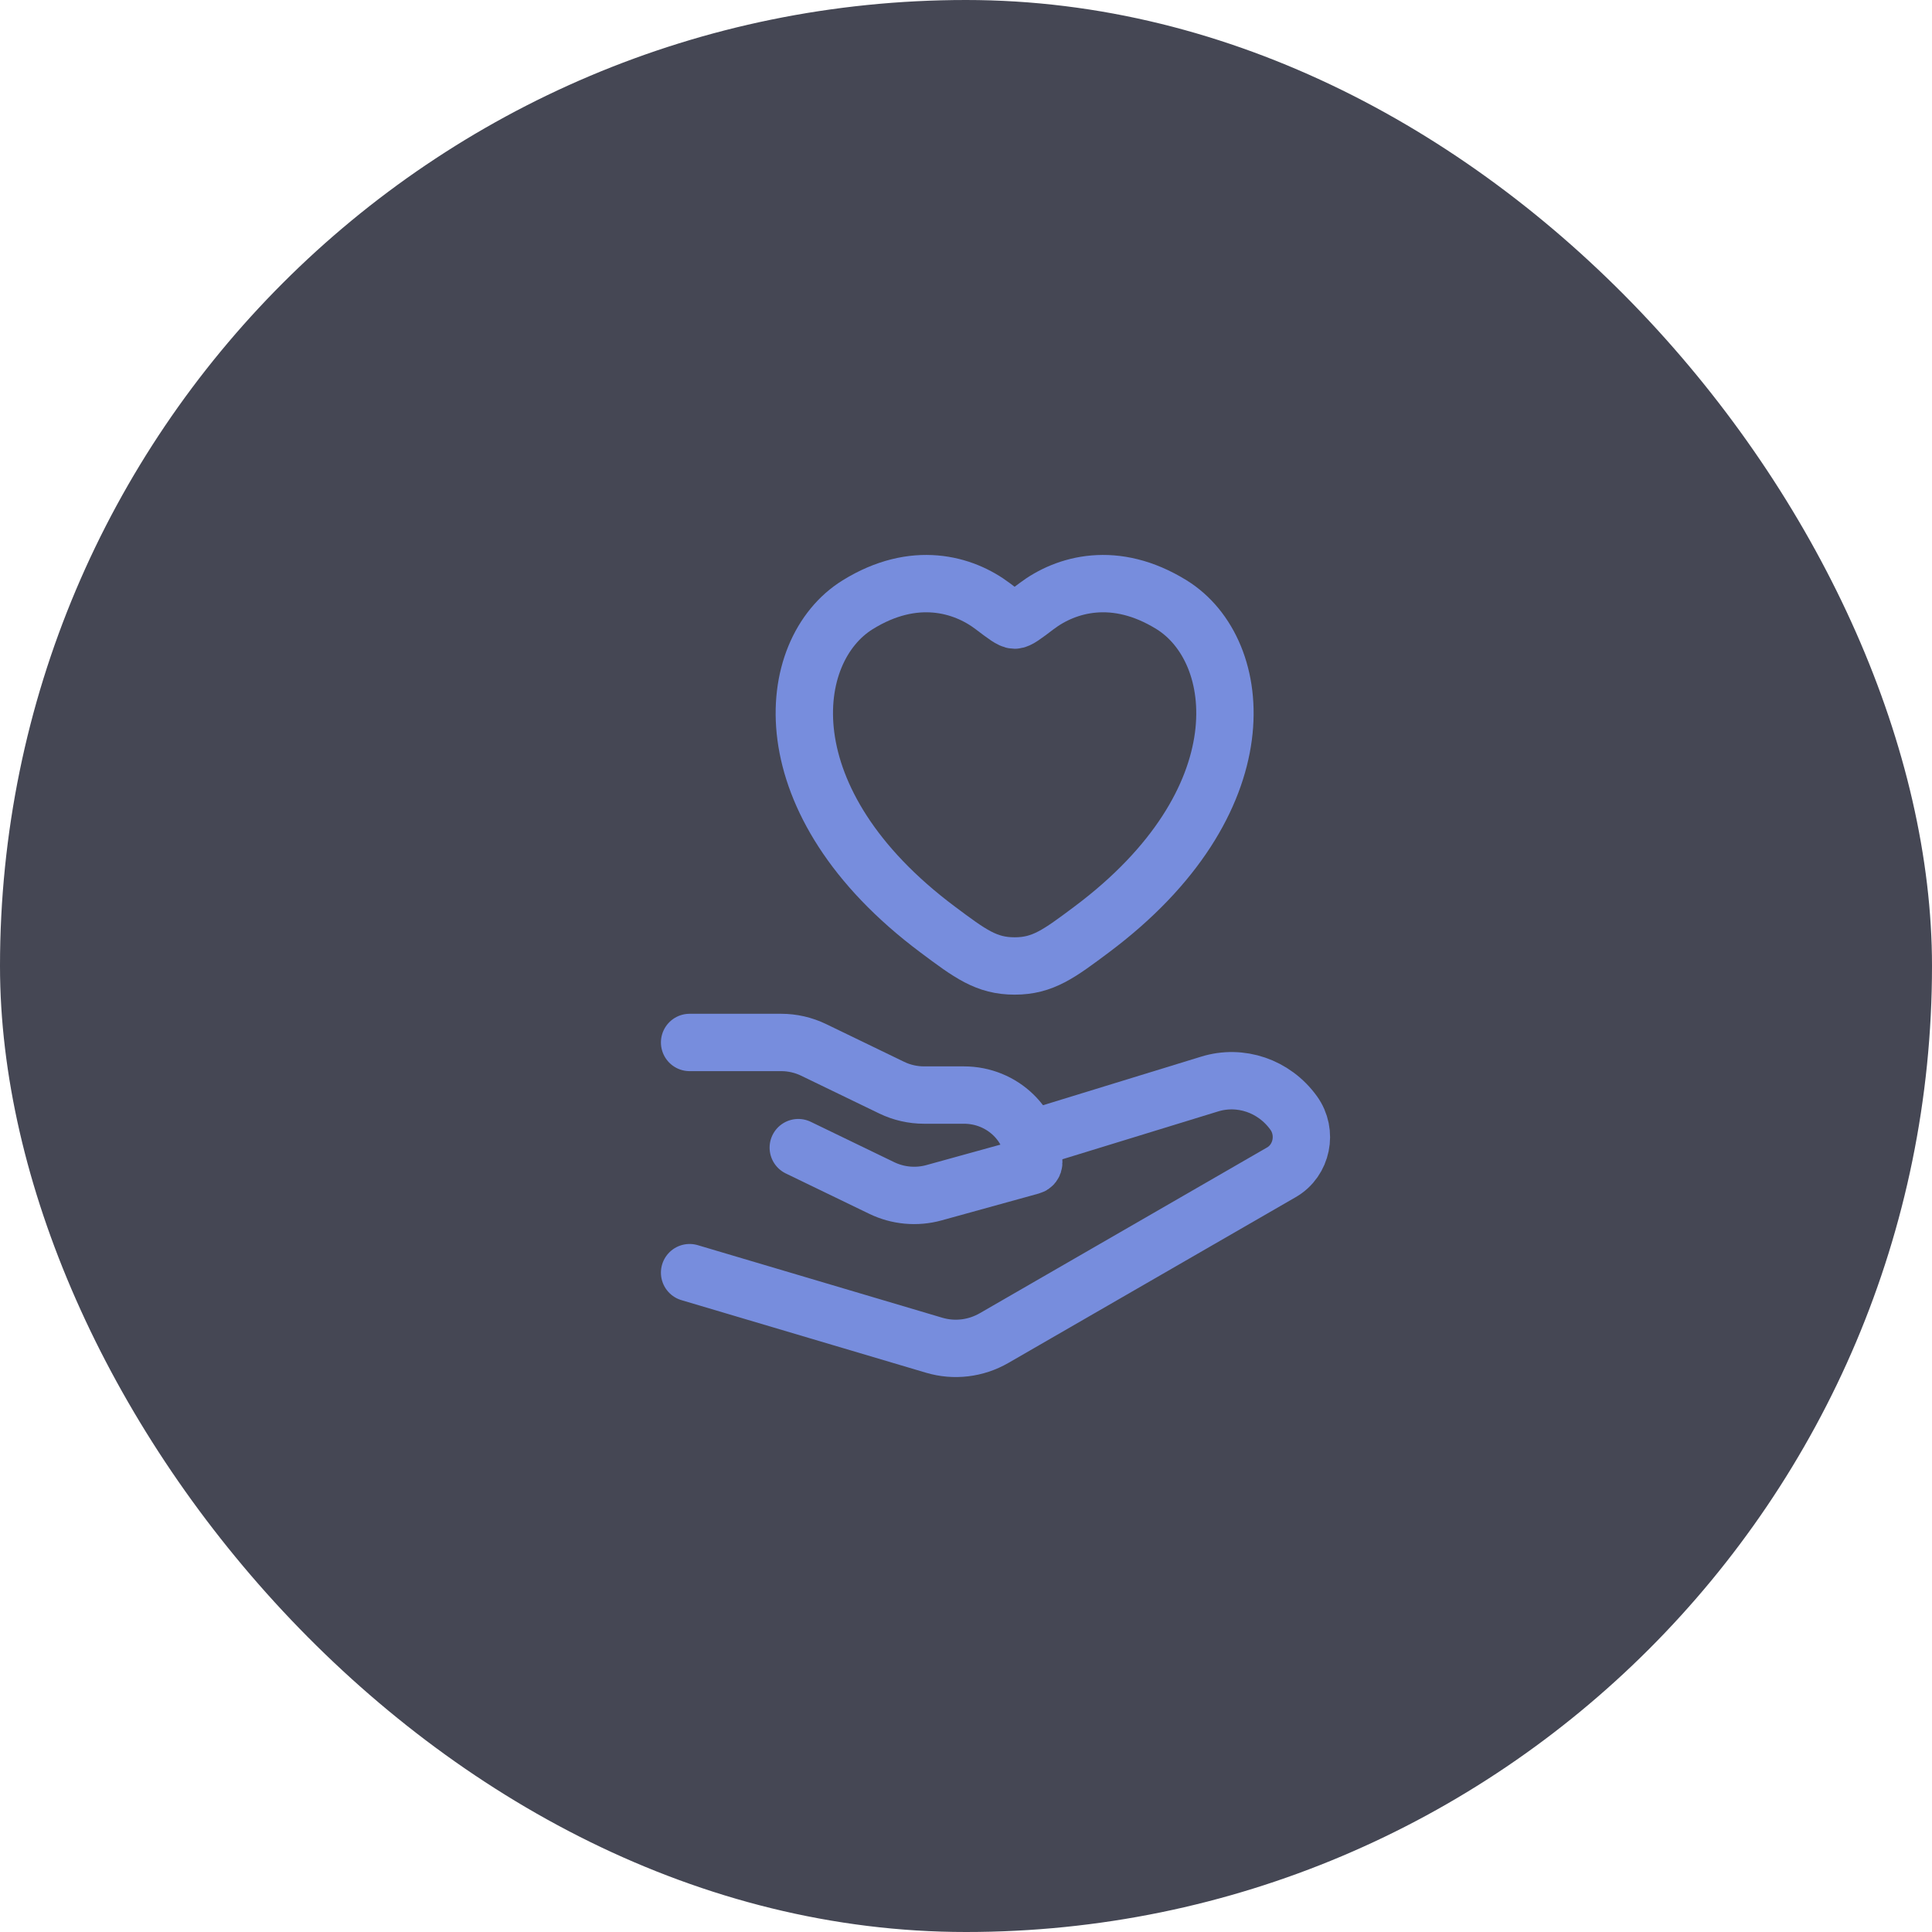
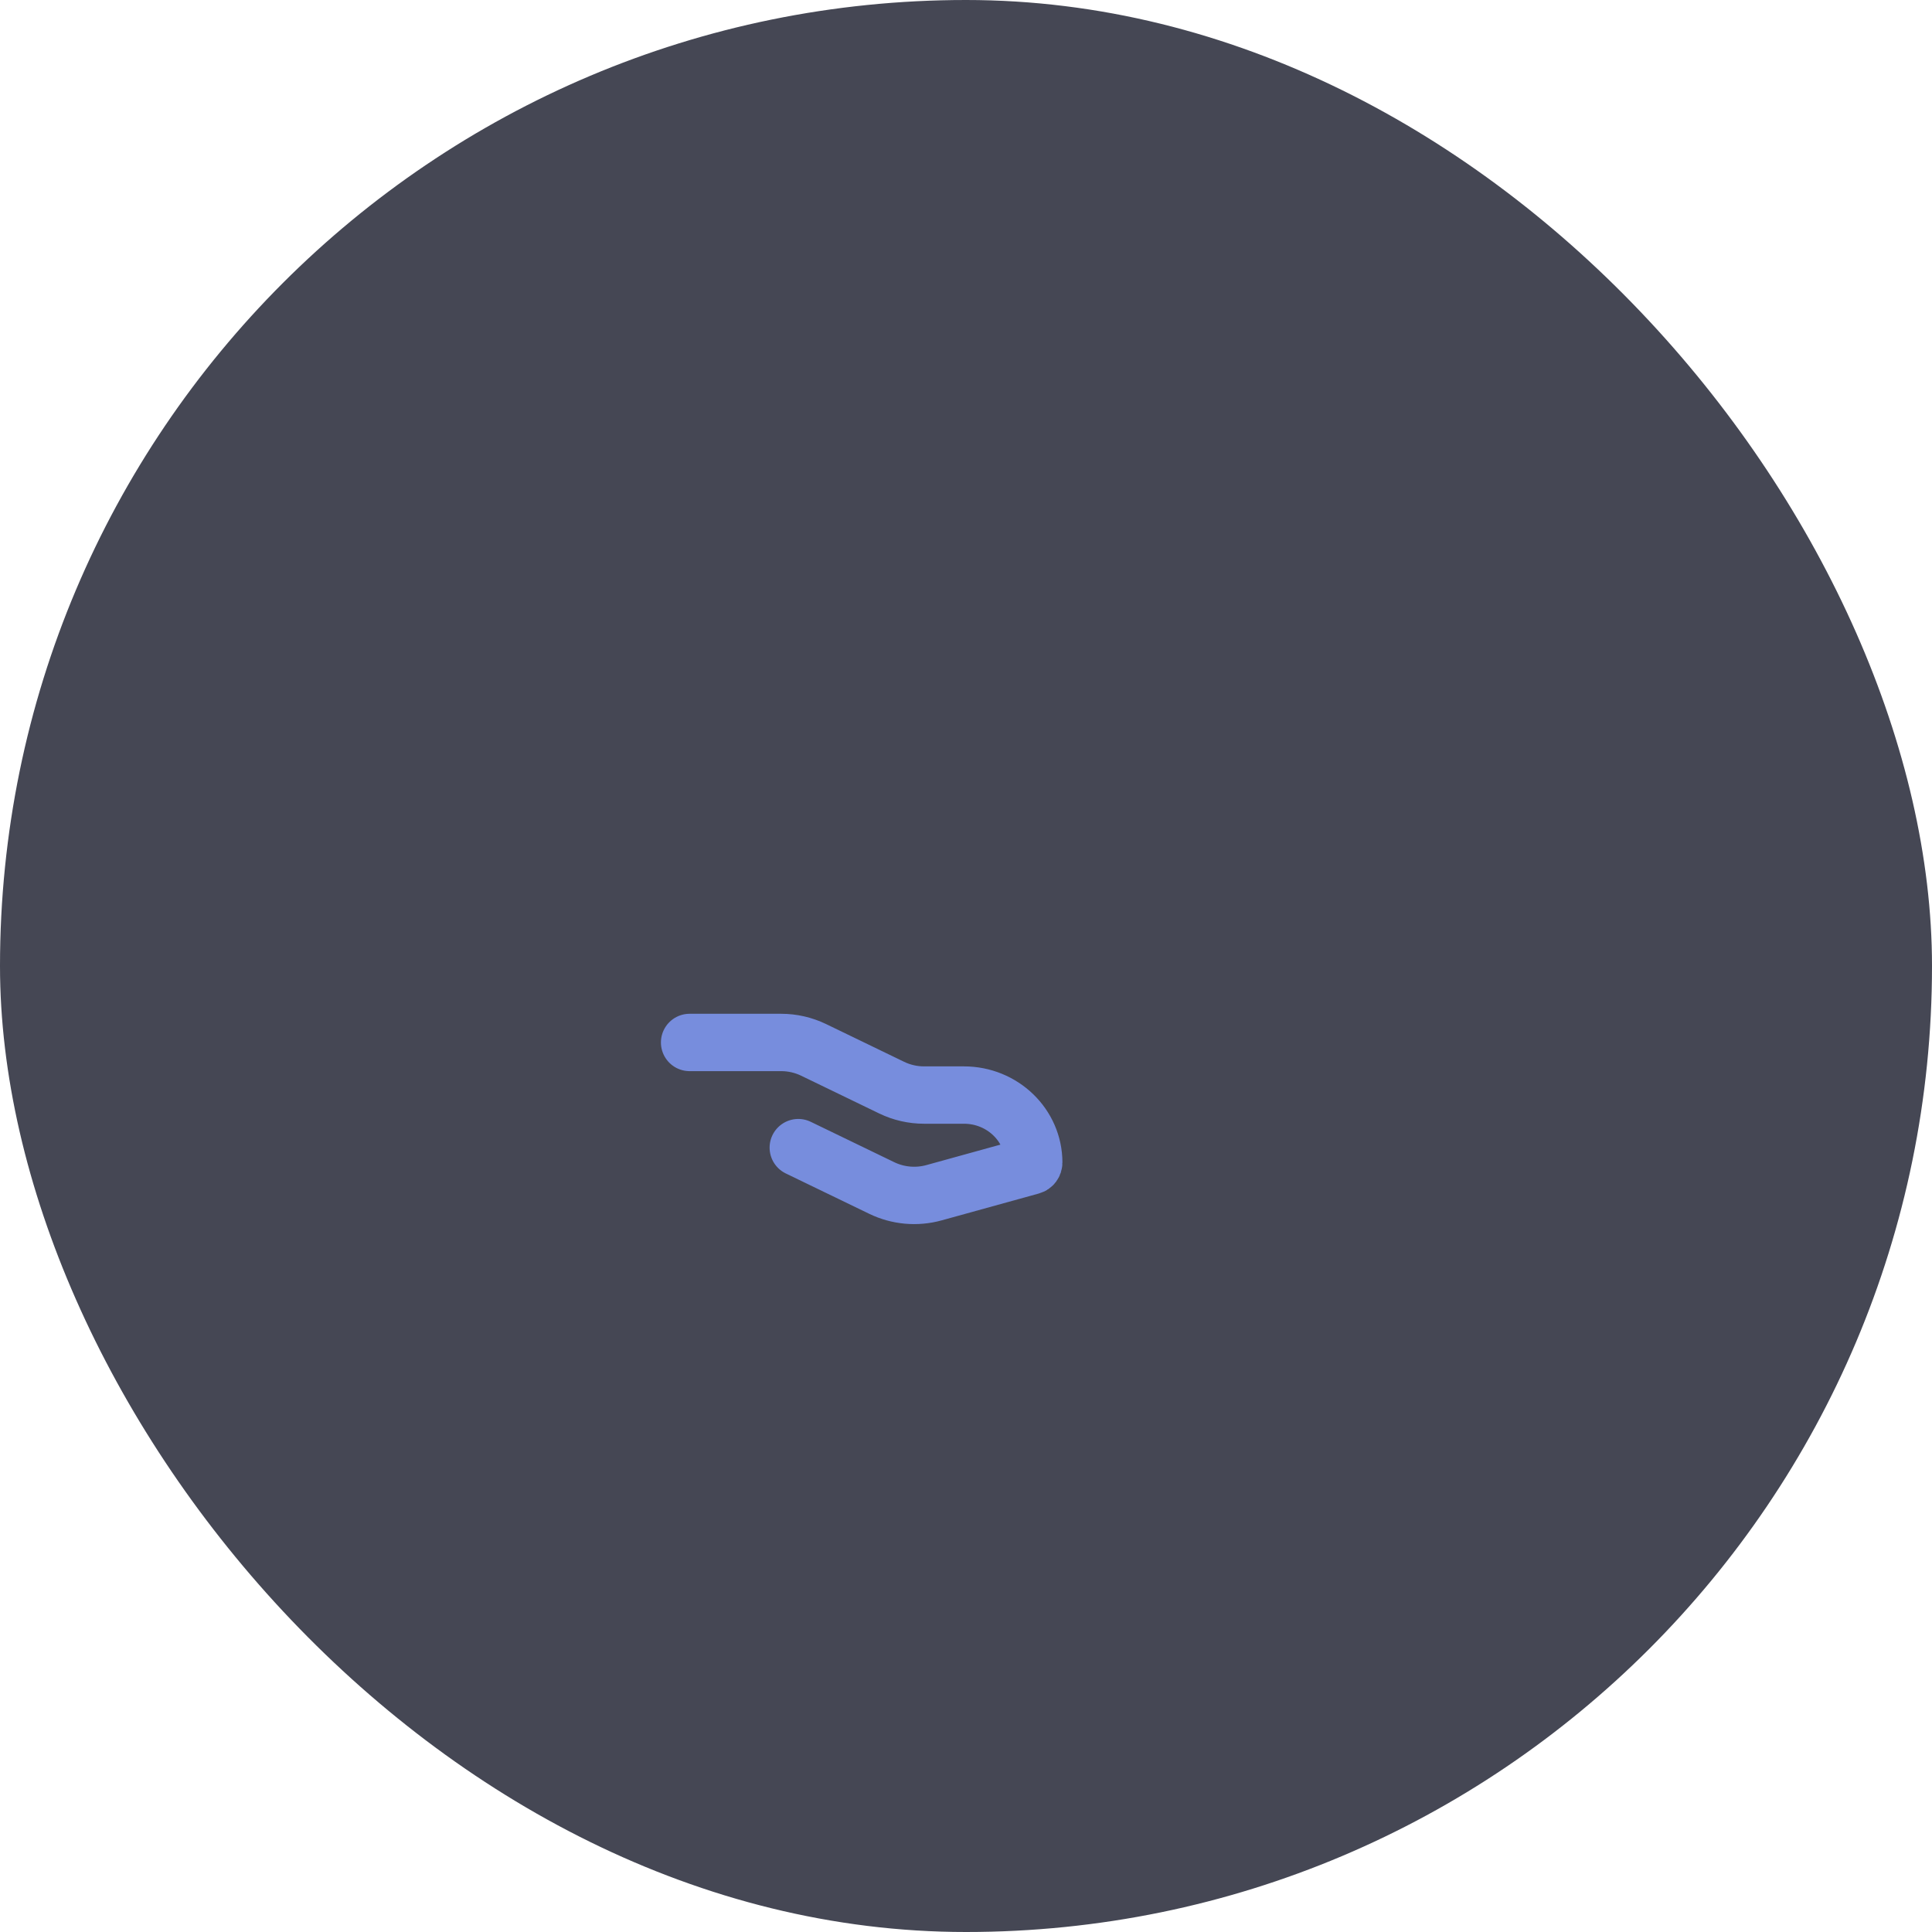
<svg xmlns="http://www.w3.org/2000/svg" width="80" height="80" viewBox="0 0 80 80" fill="none">
  <rect width="80" height="80" rx="40" fill="#454754" />
-   <path d="M35.515 25.041C37.85 23.594 39.889 24.177 41.113 25.105C41.615 25.486 41.866 25.677 42.014 25.677C42.162 25.677 42.413 25.486 42.915 25.105C44.139 24.177 46.177 23.594 48.513 25.041C51.577 26.939 52.271 33.204 45.202 38.489C43.855 39.496 43.182 39.999 42.014 39.999C40.846 39.999 40.173 39.496 38.826 38.489C31.757 33.204 32.45 26.939 35.515 25.041Z" stroke="#778DDD" stroke-width="2.375" stroke-linecap="round" />
  <path d="M28.555 43.166H32.347C32.813 43.166 33.272 43.272 33.689 43.473L36.922 45.037C37.339 45.239 37.798 45.344 38.264 45.344H39.914C41.511 45.344 42.805 46.596 42.805 48.141C42.805 48.204 42.763 48.259 42.7 48.276L38.677 49.388C37.956 49.588 37.183 49.518 36.512 49.193L33.055 47.521" stroke="#778DDD" stroke-width="2.375" stroke-linecap="round" stroke-linejoin="round" />
-   <path d="M42.805 47.125L50.077 44.891C51.366 44.489 52.76 44.965 53.567 46.084C54.151 46.892 53.913 48.05 53.063 48.541L41.163 55.407C40.406 55.843 39.513 55.95 38.681 55.703L28.555 52.698" stroke="#778DDD" stroke-width="2.375" stroke-linecap="round" stroke-linejoin="round" />
</svg>